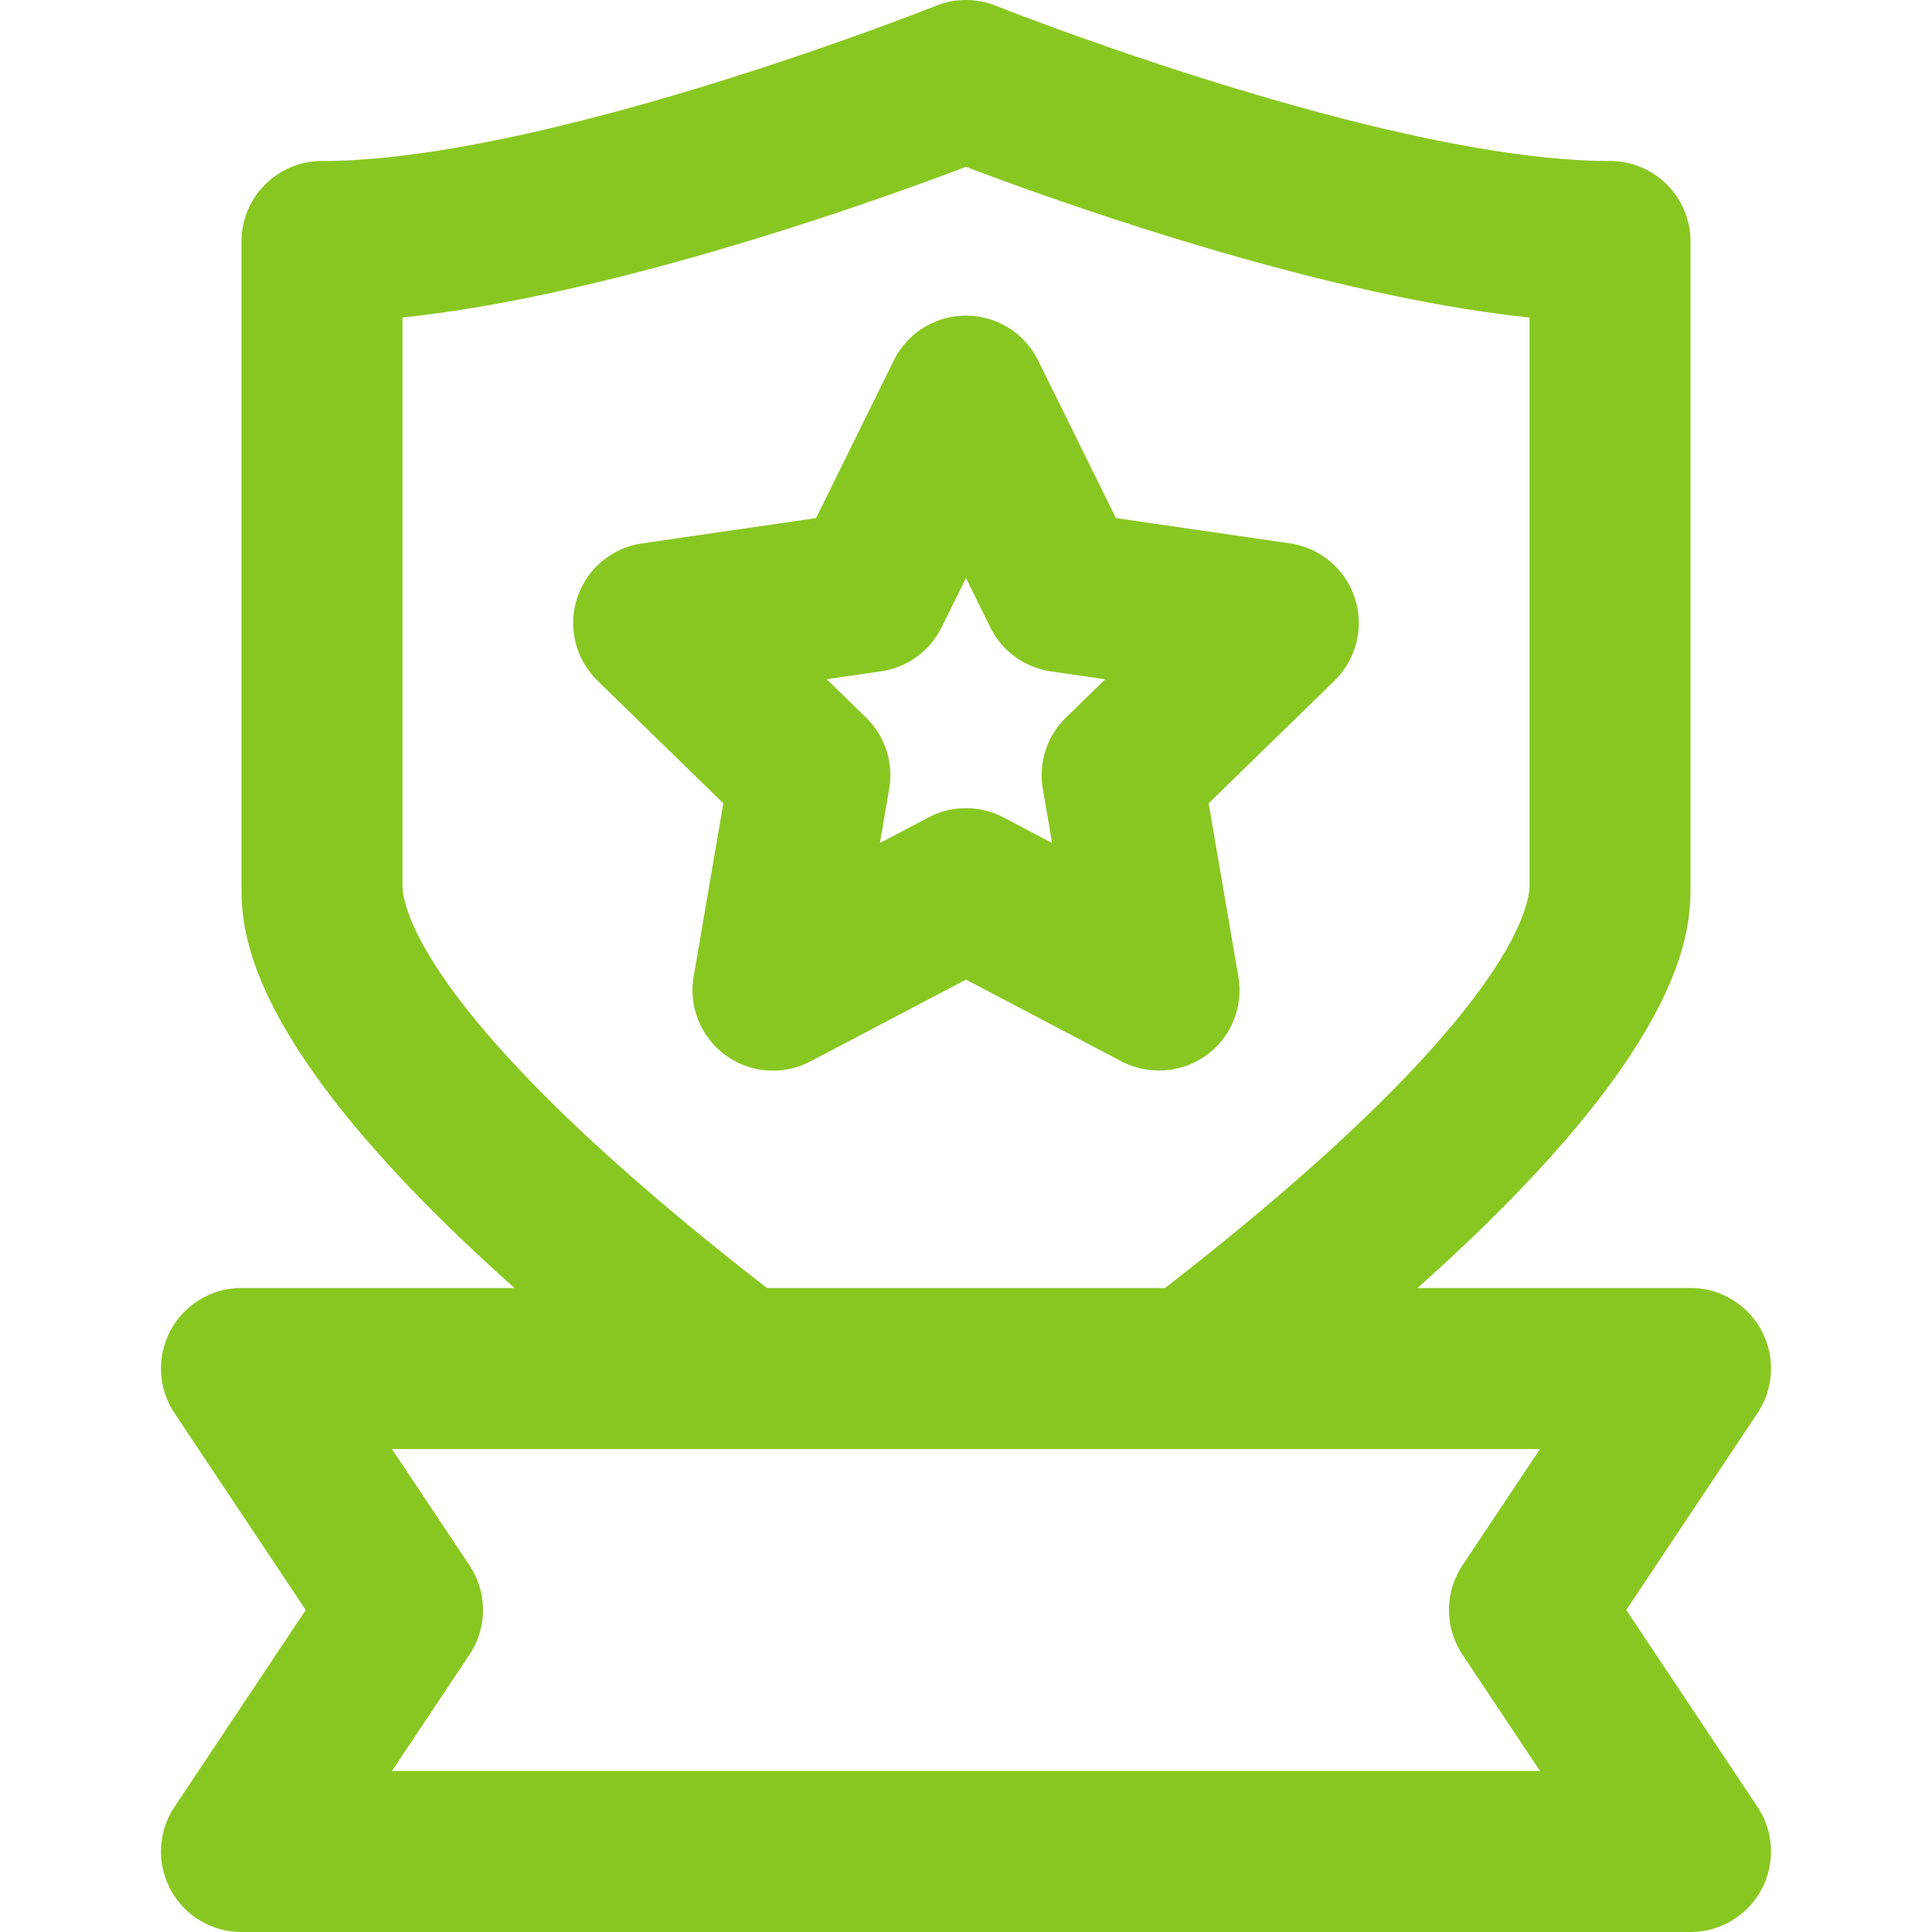
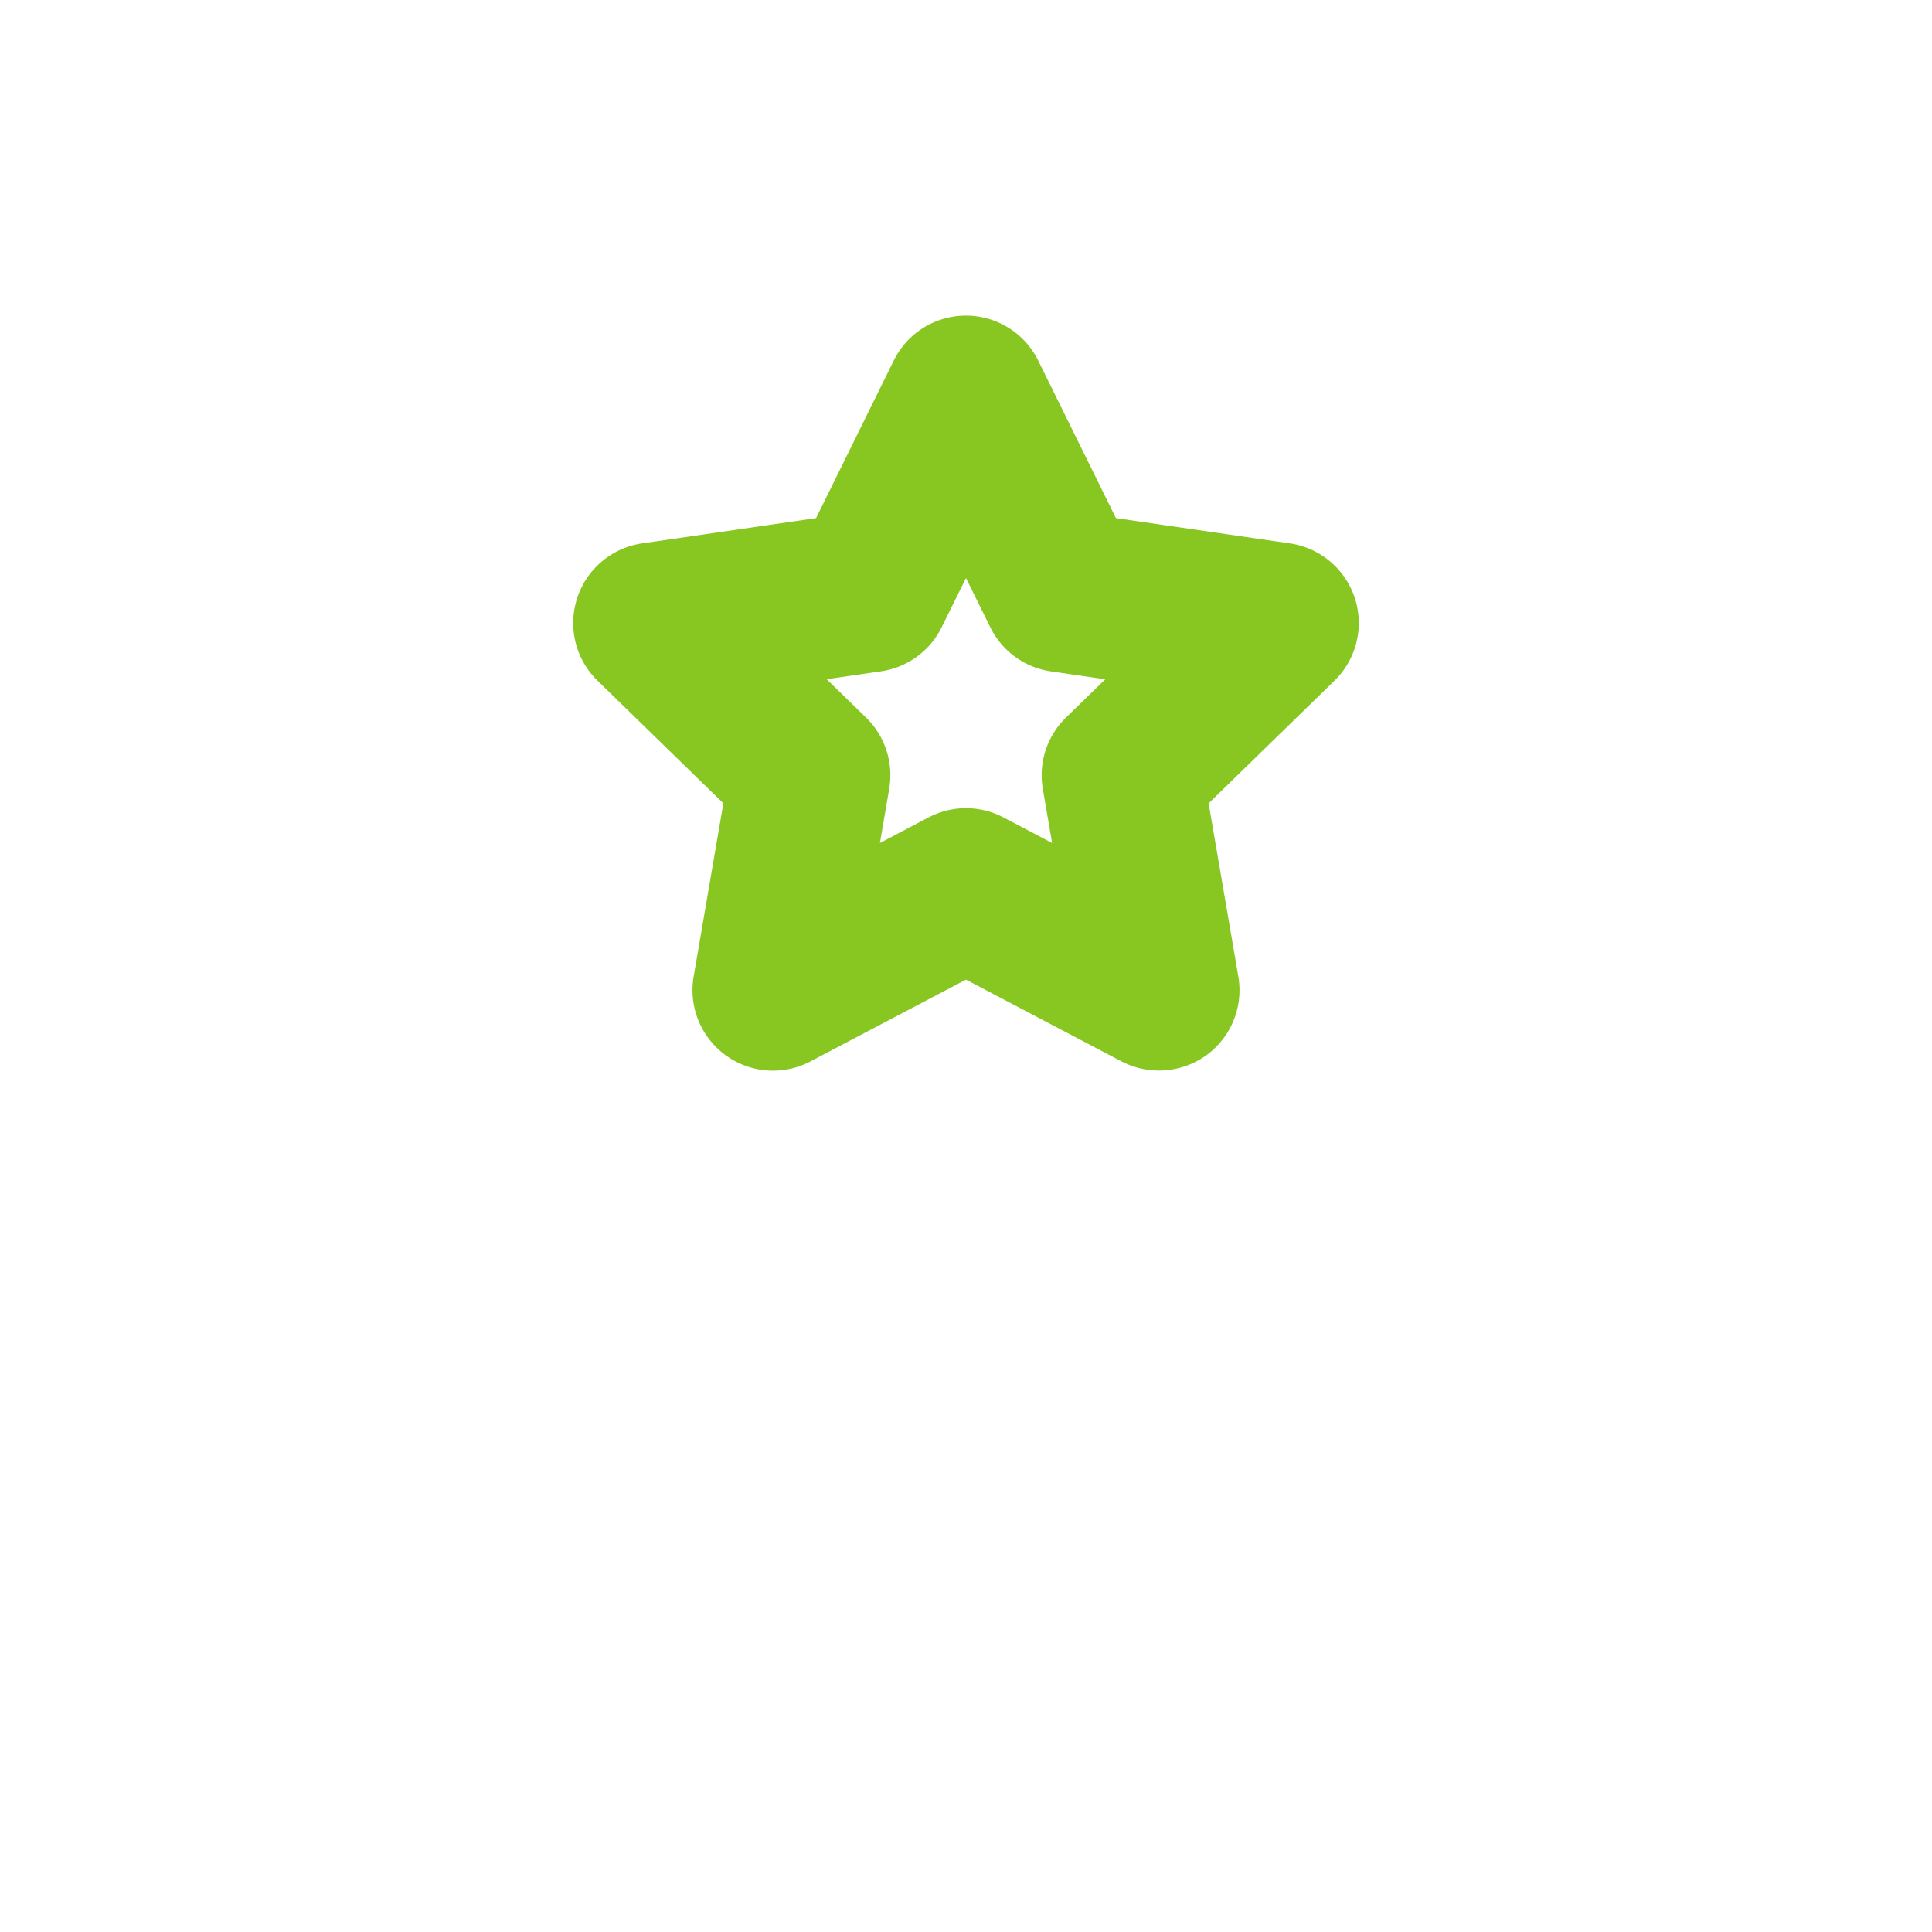
<svg xmlns="http://www.w3.org/2000/svg" viewBox="0 0 192 192" width="512px" height="512px" class="">
  <g>
    <g id="_07-shield" data-name="07-shield">
-       <path d="M161.615,160l13.041-19.562A8,8,0,0,0,168,128H140.87C168,103.816,168,92.214,168,88V24a8,8,0,0,0-8-8C137.834,16,99.356.726,98.97.572a8.011,8.011,0,0,0-5.941,0C92.643.727,54.2,16,32,16a8,8,0,0,0-8,8V88c0,4.224.006,15.821,27.13,40H24a8,8,0,0,0-6.656,12.438L30.385,160,17.344,179.563A8,8,0,0,0,24,192H168a8,8,0,0,0,6.656-12.437ZM40,88V31.551C60.906,29.377,87.2,19.92,96,16.579c8.8,3.341,35.094,12.8,56,14.972V88c0,2-1.767,13.264-36.216,40H76.219C41.783,101.278,40,90,40,88Zm105.344,76.438L153.052,176H38.948l7.708-11.562a8,8,0,0,0,0-8.875L38.948,144h114.1l-7.708,11.563A8,8,0,0,0,145.344,164.438Z" data-original="#000000" class="active-path" data-old_color="#000000" fill="#88C721" />
      <path d="M119.883,104.873a8,8,0,0,0,3.183-7.825l-2.953-17.213,12.507-12.19A8,8,0,0,0,128.186,54L110.9,51.488l-7.729-15.661a8,8,0,0,0-14.348,0L81.1,51.488,63.814,54A8,8,0,0,0,59.38,67.645l12.507,12.19L68.934,97.048a8,8,0,0,0,11.608,8.433L96,97.354l15.458,8.127A8.07,8.07,0,0,0,119.883,104.873Zm-13.949-33.56a8,8,0,0,0-2.3,7.082l.923,5.381-4.833-2.541a8,8,0,0,0-7.446,0l-4.833,2.541.923-5.381a8,8,0,0,0-2.3-7.082L82.156,67.5l5.4-.785a8,8,0,0,0,6.023-4.377L96,57.444l2.417,4.9a8,8,0,0,0,6.023,4.377l5.4.785Z" data-original="#000000" class="active-path" data-old_color="#000000" fill="#88C721" />
    </g>
  </g>
</svg>